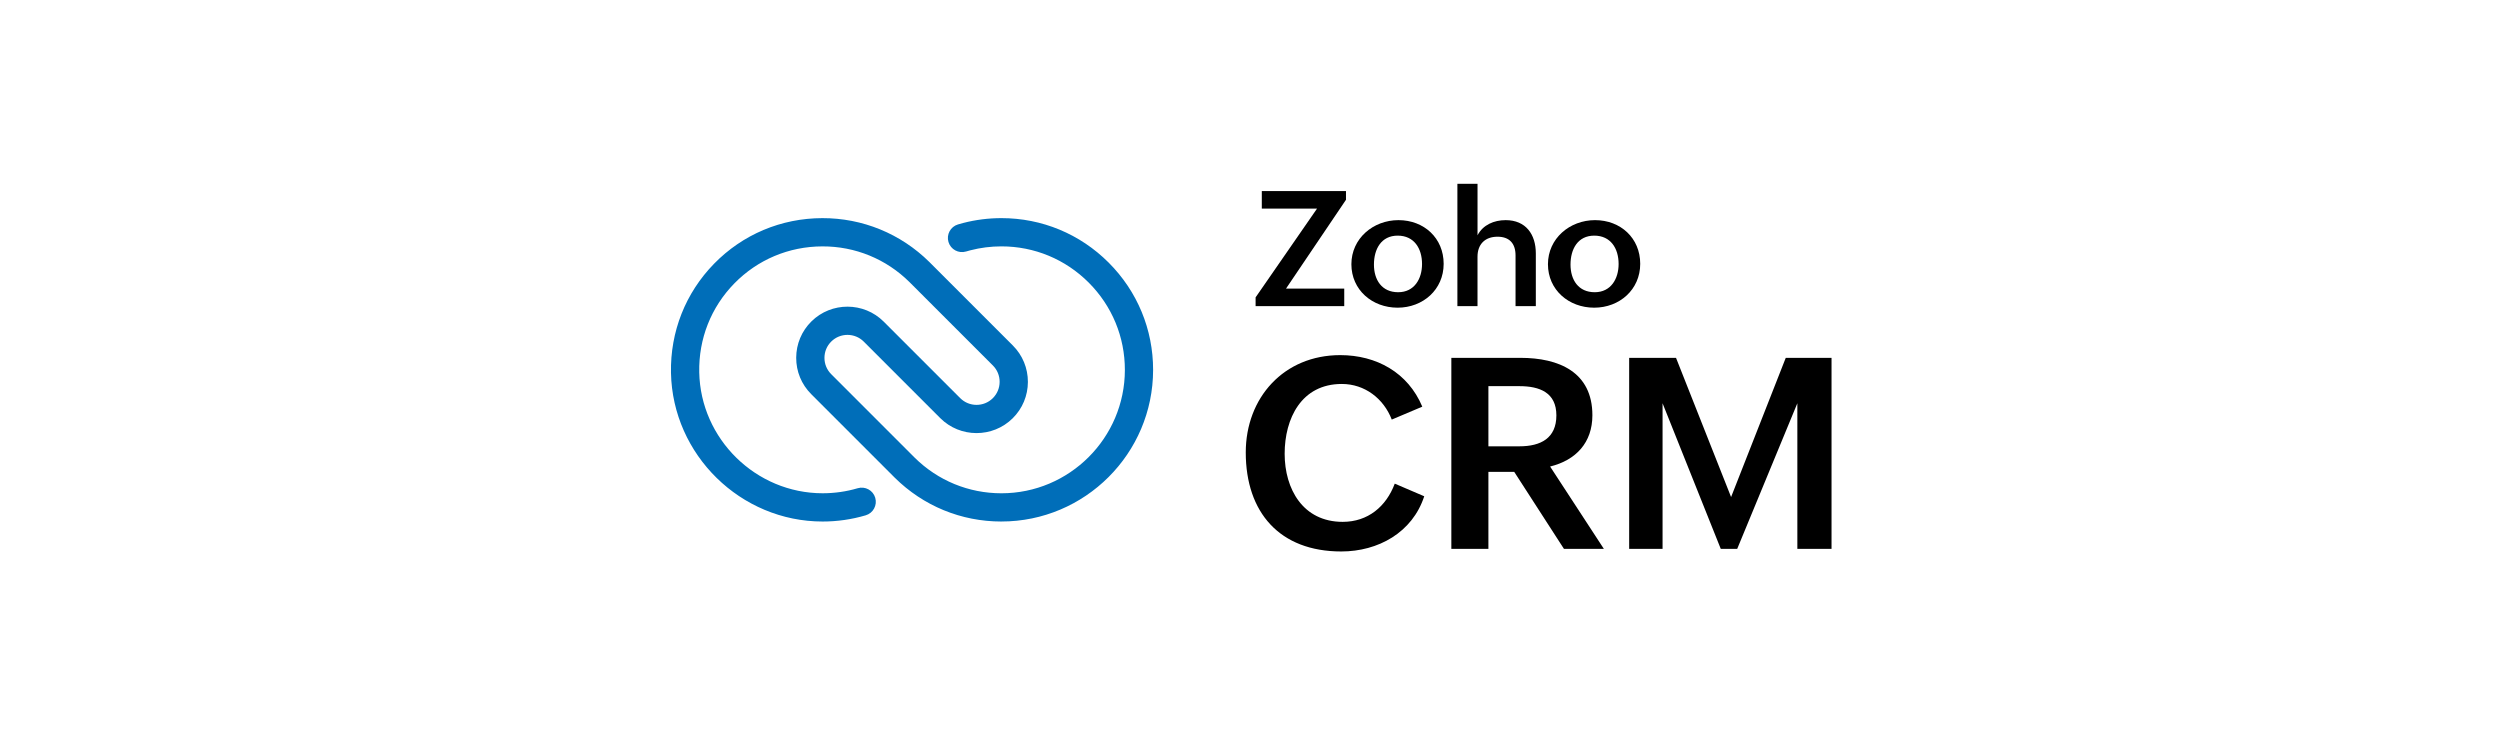
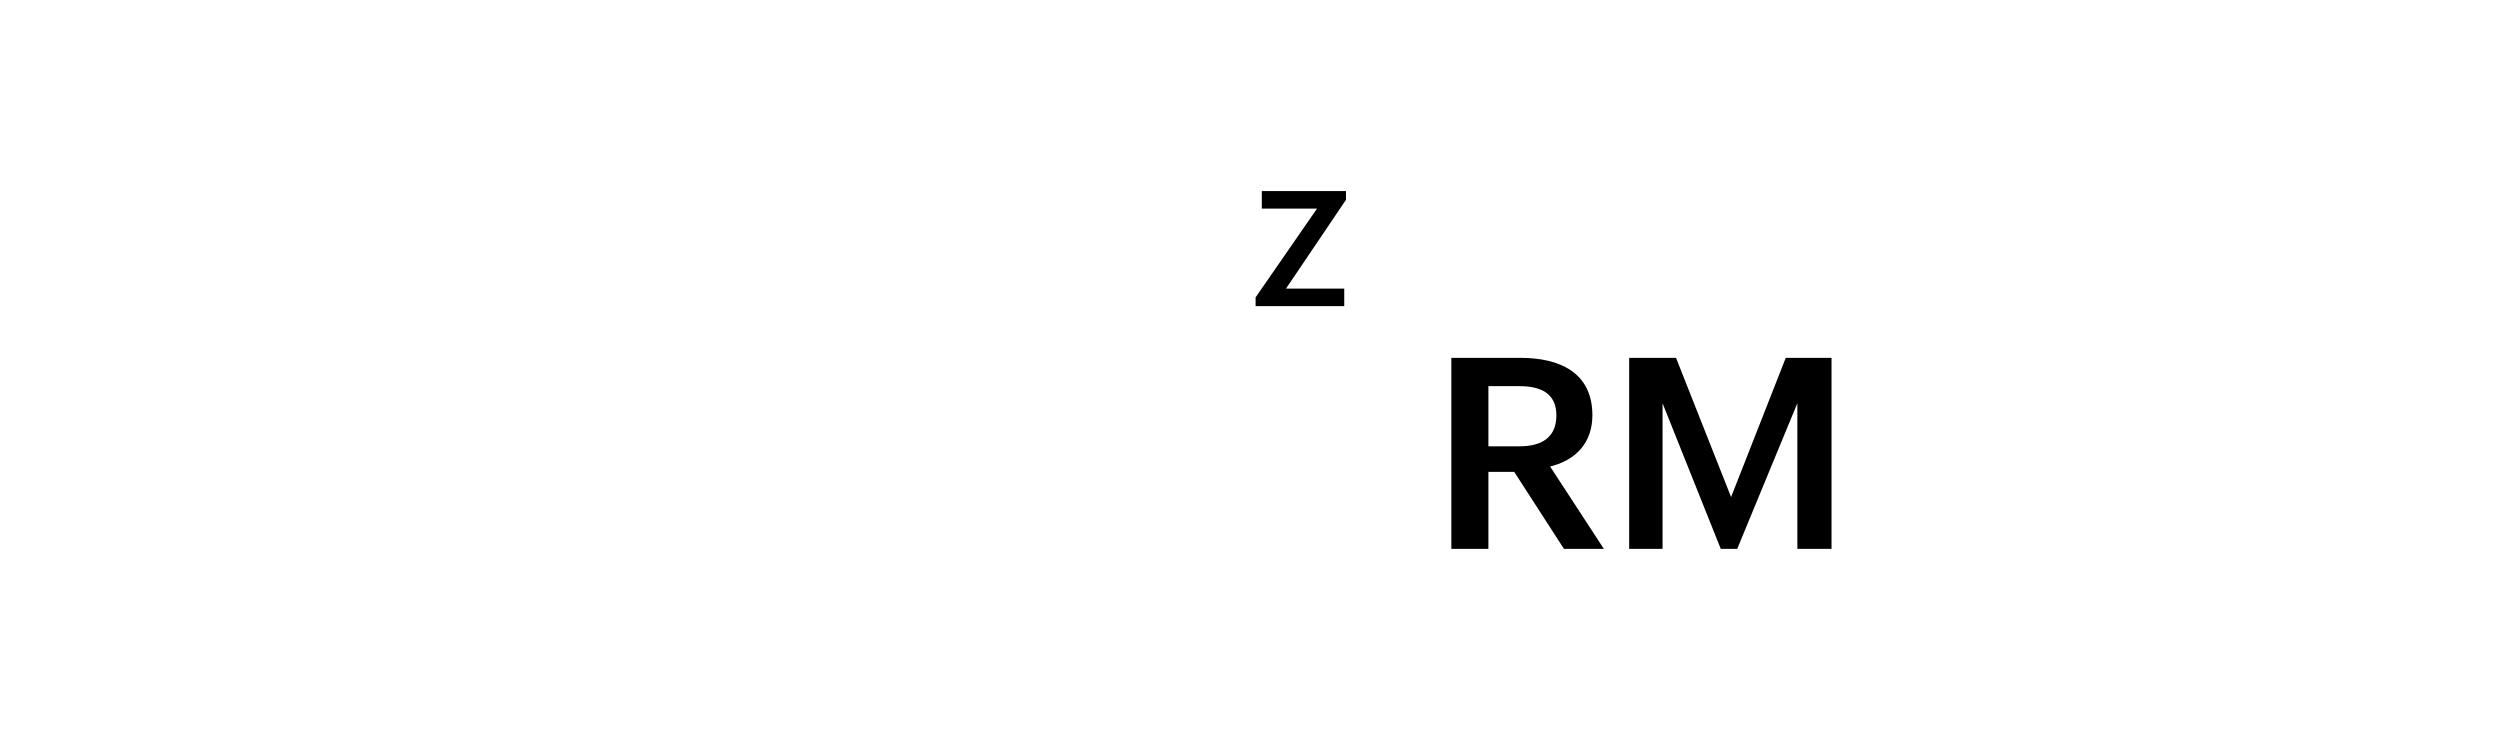
<svg xmlns="http://www.w3.org/2000/svg" width="272" height="80" viewBox="0 0 272 80" fill="none">
-   <path d="M154.957 53.994C153.665 57.941 149.946 60 145.929 60C139.229 60 135.539 55.756 135.539 49.226C135.539 43.264 139.685 38.637 145.817 38.637C149.749 38.637 153.184 40.525 154.745 44.245L151.424 45.65C150.543 43.365 148.487 41.775 145.987 41.775C141.586 41.775 139.77 45.538 139.77 49.369C139.77 53.2 141.758 56.778 146.086 56.778C148.827 56.778 150.813 55.118 151.75 52.62L154.959 53.996L154.957 53.994Z" fill="black" />
  <path d="M157.907 38.934H165.43C169.589 38.934 173.252 40.468 173.252 45.18C173.252 48.146 171.478 50.064 168.652 50.758L174.5 59.716H170.157L164.749 51.341H161.938V59.716H157.906V38.934H157.907ZM165.317 48.559C167.63 48.559 169.334 47.678 169.334 45.194C169.334 42.711 167.518 42.014 165.317 42.014H161.938V48.559H165.317Z" fill="black" />
  <path d="M177.255 38.934H182.351L188.342 54.079L194.29 38.934H199.271V59.716H195.552V43.874L189.008 59.716H187.219L180.887 43.874V59.716H177.253V38.934H177.255Z" fill="black" />
  <path d="M136.608 32.356L143.295 22.693H137.284V20.787H146.443V21.736L139.918 31.4H146.254V33.306H136.609V32.356H136.608Z" fill="black" />
-   <path d="M152.153 23.951C154.932 23.951 157.07 25.901 157.07 28.704C157.07 31.508 154.821 33.476 152.059 33.476C149.297 33.476 147.031 31.544 147.031 28.748C147.031 25.951 149.398 23.951 152.153 23.951ZM154.718 28.723C154.718 27.038 153.863 25.637 152.068 25.637C150.274 25.637 149.485 27.107 149.485 28.784C149.485 30.461 150.348 31.794 152.119 31.794C153.89 31.794 154.718 30.323 154.718 28.724V28.723Z" fill="black" />
-   <path d="M158.566 20H160.755V25.6C161.344 24.462 162.551 23.951 163.815 23.951C166.004 23.951 167.098 25.49 167.098 27.576V33.304H164.891V27.789C164.891 26.472 164.208 25.754 162.932 25.754C161.531 25.754 160.753 26.617 160.753 27.927V33.304H158.564V20H158.566Z" fill="black" />
-   <path d="M173.54 23.951C176.318 23.951 178.456 25.901 178.456 28.704C178.456 31.508 176.208 33.476 173.446 33.476C170.684 33.476 168.417 31.544 168.417 28.748C168.417 25.951 170.785 23.951 173.54 23.951ZM176.105 28.723C176.105 27.038 175.249 25.637 173.455 25.637C171.66 25.637 170.872 27.107 170.872 28.784C170.872 30.461 171.734 31.794 173.505 31.794C175.276 31.794 176.105 30.323 176.105 28.724V28.723Z" fill="black" />
-   <path d="M108.955 56.742C104.579 56.742 100.457 55.047 97.347 51.97L88.26 42.882C87.201 41.824 86.621 40.417 86.626 38.921C86.632 37.425 87.219 36.021 88.283 34.97C90.457 32.821 93.987 32.832 96.148 34.994L104.471 43.316C105.446 44.291 107.036 44.295 108.014 43.326C108.494 42.852 108.758 42.22 108.76 41.546C108.762 40.873 108.501 40.238 108.023 39.762L98.948 30.687C96.412 28.178 93.044 26.796 89.473 26.807C85.83 26.816 82.43 28.247 79.897 30.835C77.361 33.427 76.004 36.862 76.077 40.507C76.22 47.763 82.243 53.667 89.504 53.667C90.803 53.667 92.085 53.483 93.317 53.119C94.131 52.878 94.987 53.343 95.226 54.157C95.466 54.971 95.001 55.827 94.187 56.067C92.673 56.514 91.098 56.742 89.504 56.742C80.581 56.742 73.179 49.487 73.003 40.569C72.915 36.092 74.582 31.872 77.699 28.686C80.814 25.503 84.993 23.742 89.466 23.733C93.835 23.723 97.993 25.418 101.114 28.505L110.198 37.59C111.256 38.65 111.838 40.057 111.835 41.555C111.831 43.053 111.242 44.458 110.178 45.511C108 47.665 104.465 47.656 102.298 45.489L93.976 37.166C93.004 36.195 91.421 36.191 90.445 37.156C89.967 37.628 89.703 38.257 89.701 38.93C89.699 39.601 89.96 40.234 90.434 40.708L99.513 49.789C102.04 52.289 105.395 53.669 108.955 53.669C116.353 53.669 122.379 47.651 122.386 40.252C122.39 36.667 120.993 33.292 118.454 30.748C115.914 28.205 112.54 26.805 108.955 26.805C107.812 26.805 106.678 26.948 105.581 27.232C105.422 27.273 105.263 27.317 105.106 27.364C104.292 27.606 103.436 27.143 103.194 26.331C102.951 25.517 103.414 24.662 104.227 24.419C104.42 24.361 104.616 24.307 104.811 24.256C106.157 23.909 107.551 23.732 108.953 23.732C113.36 23.732 117.506 25.452 120.626 28.576C123.746 31.7 125.463 35.848 125.458 40.254C125.449 49.346 118.043 56.74 108.953 56.74L108.955 56.742Z" fill="#006EB9" />
</svg>